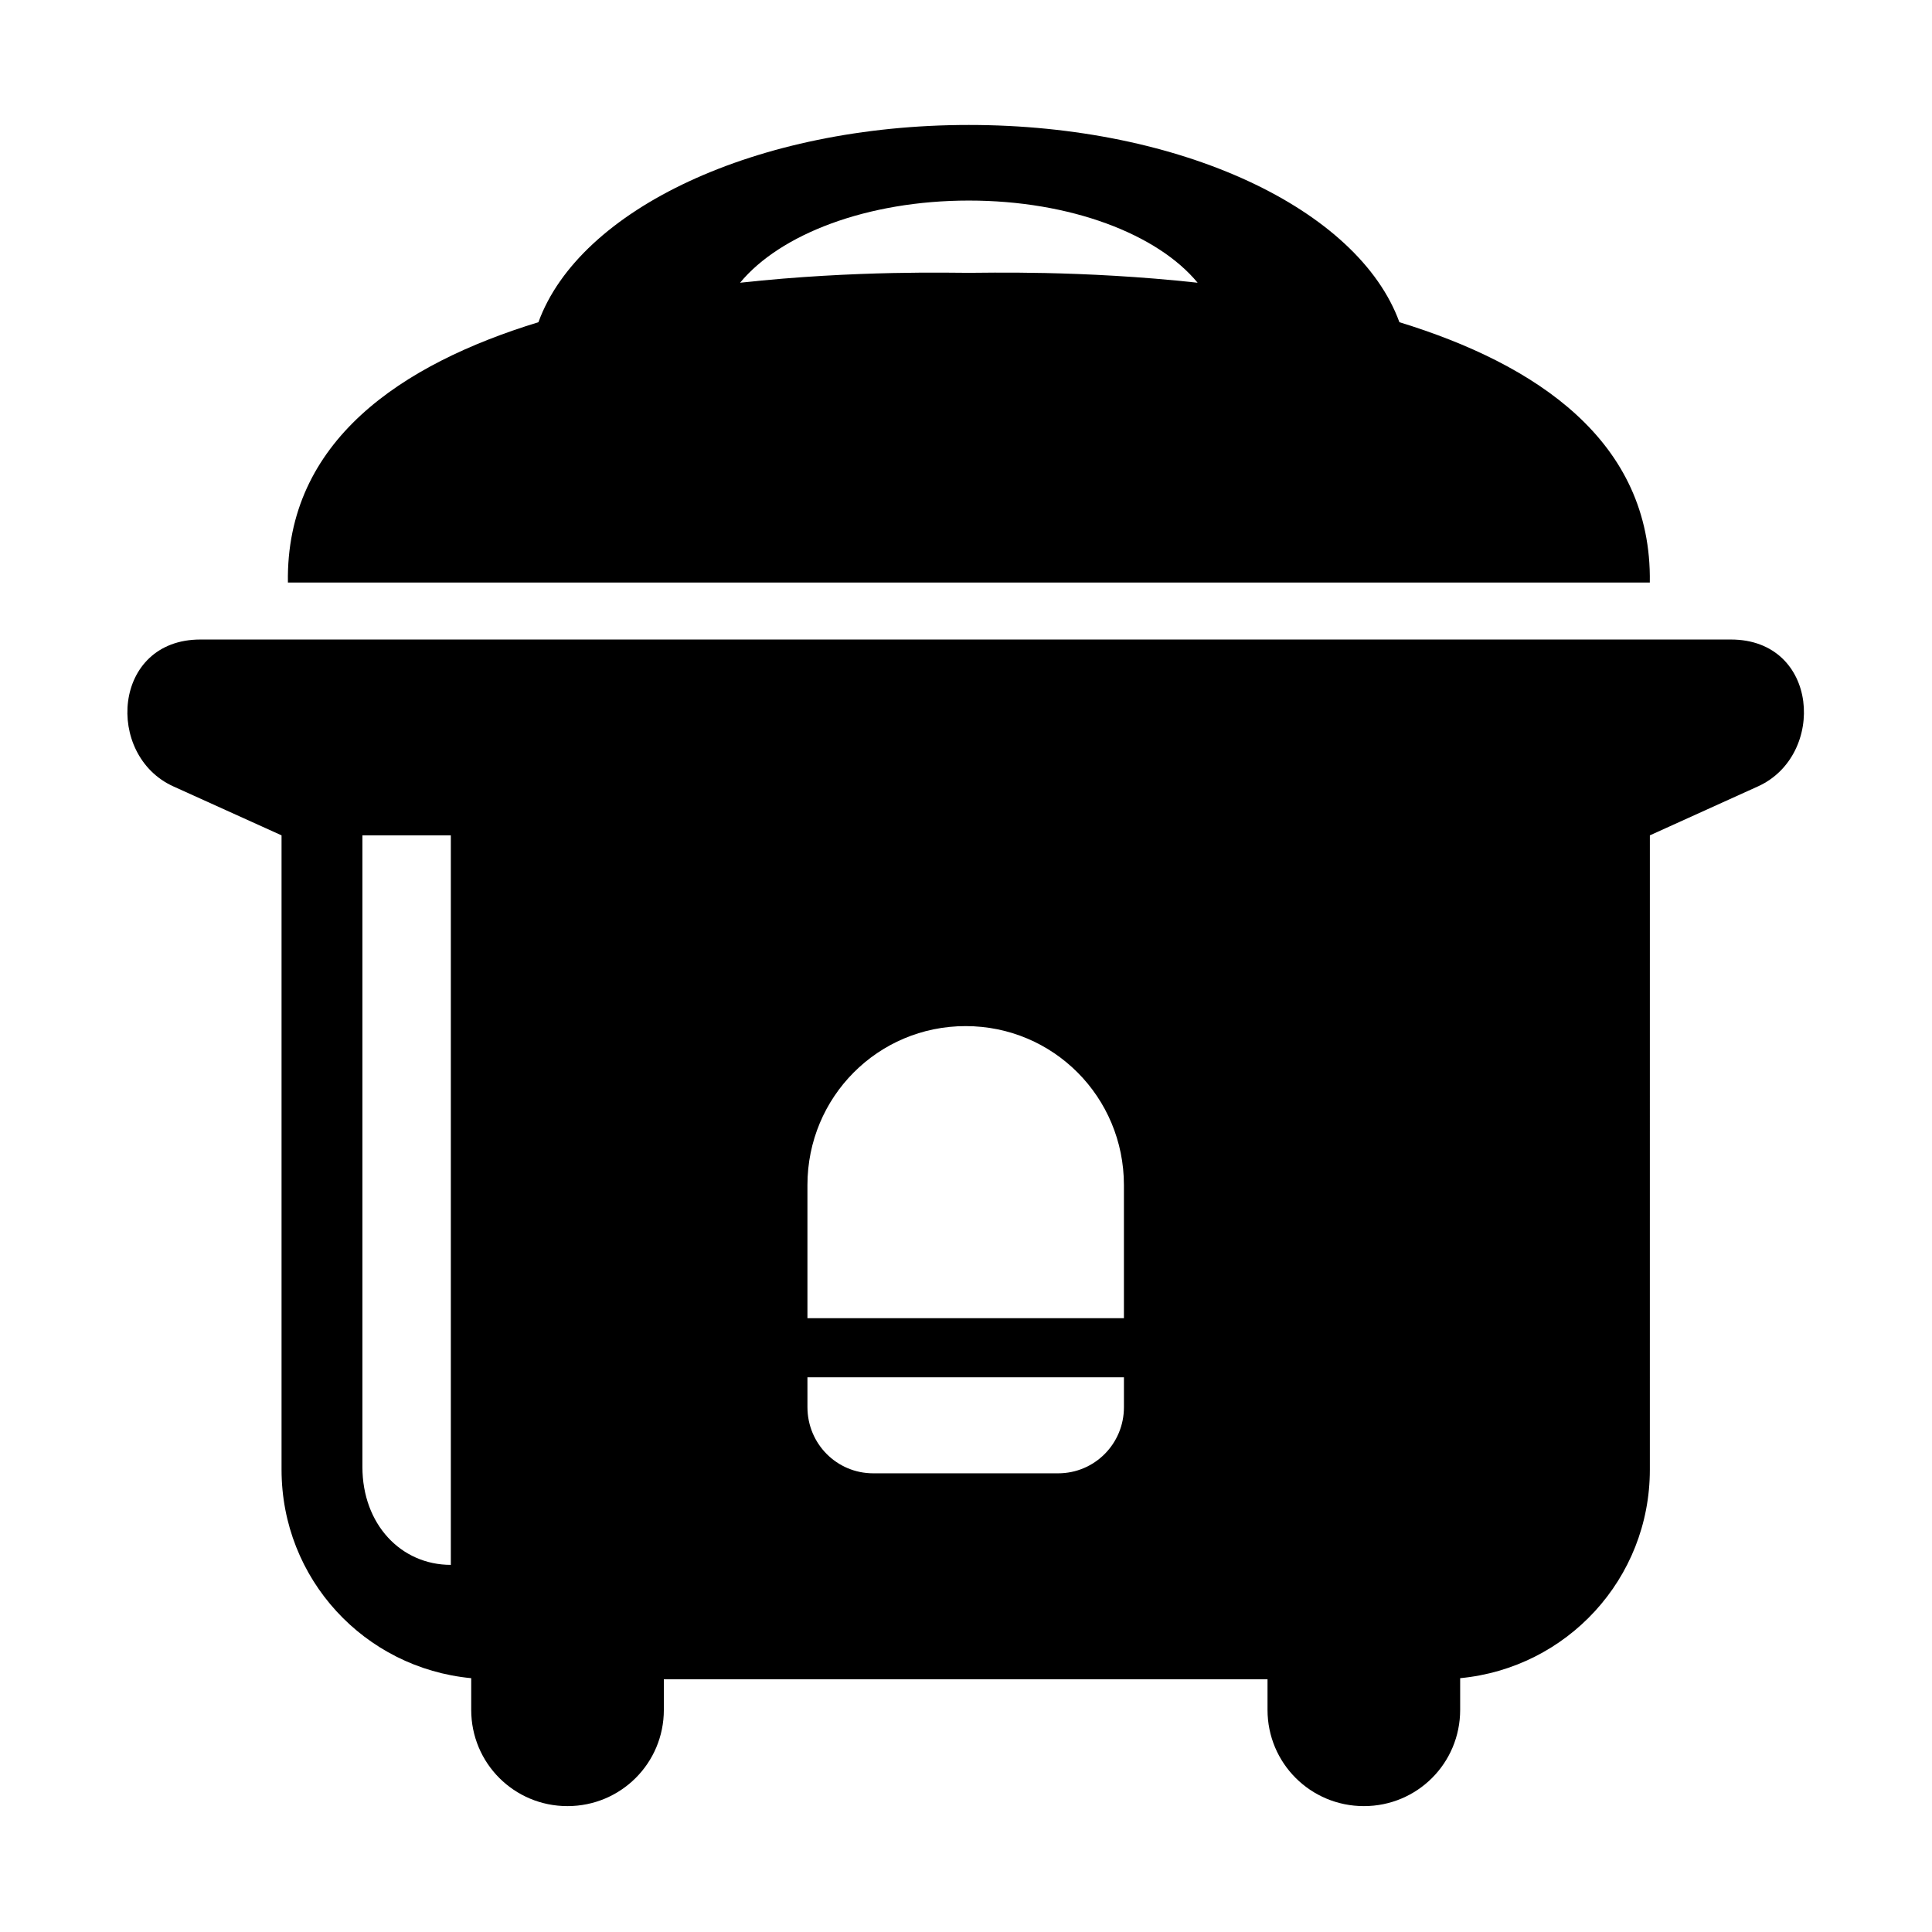
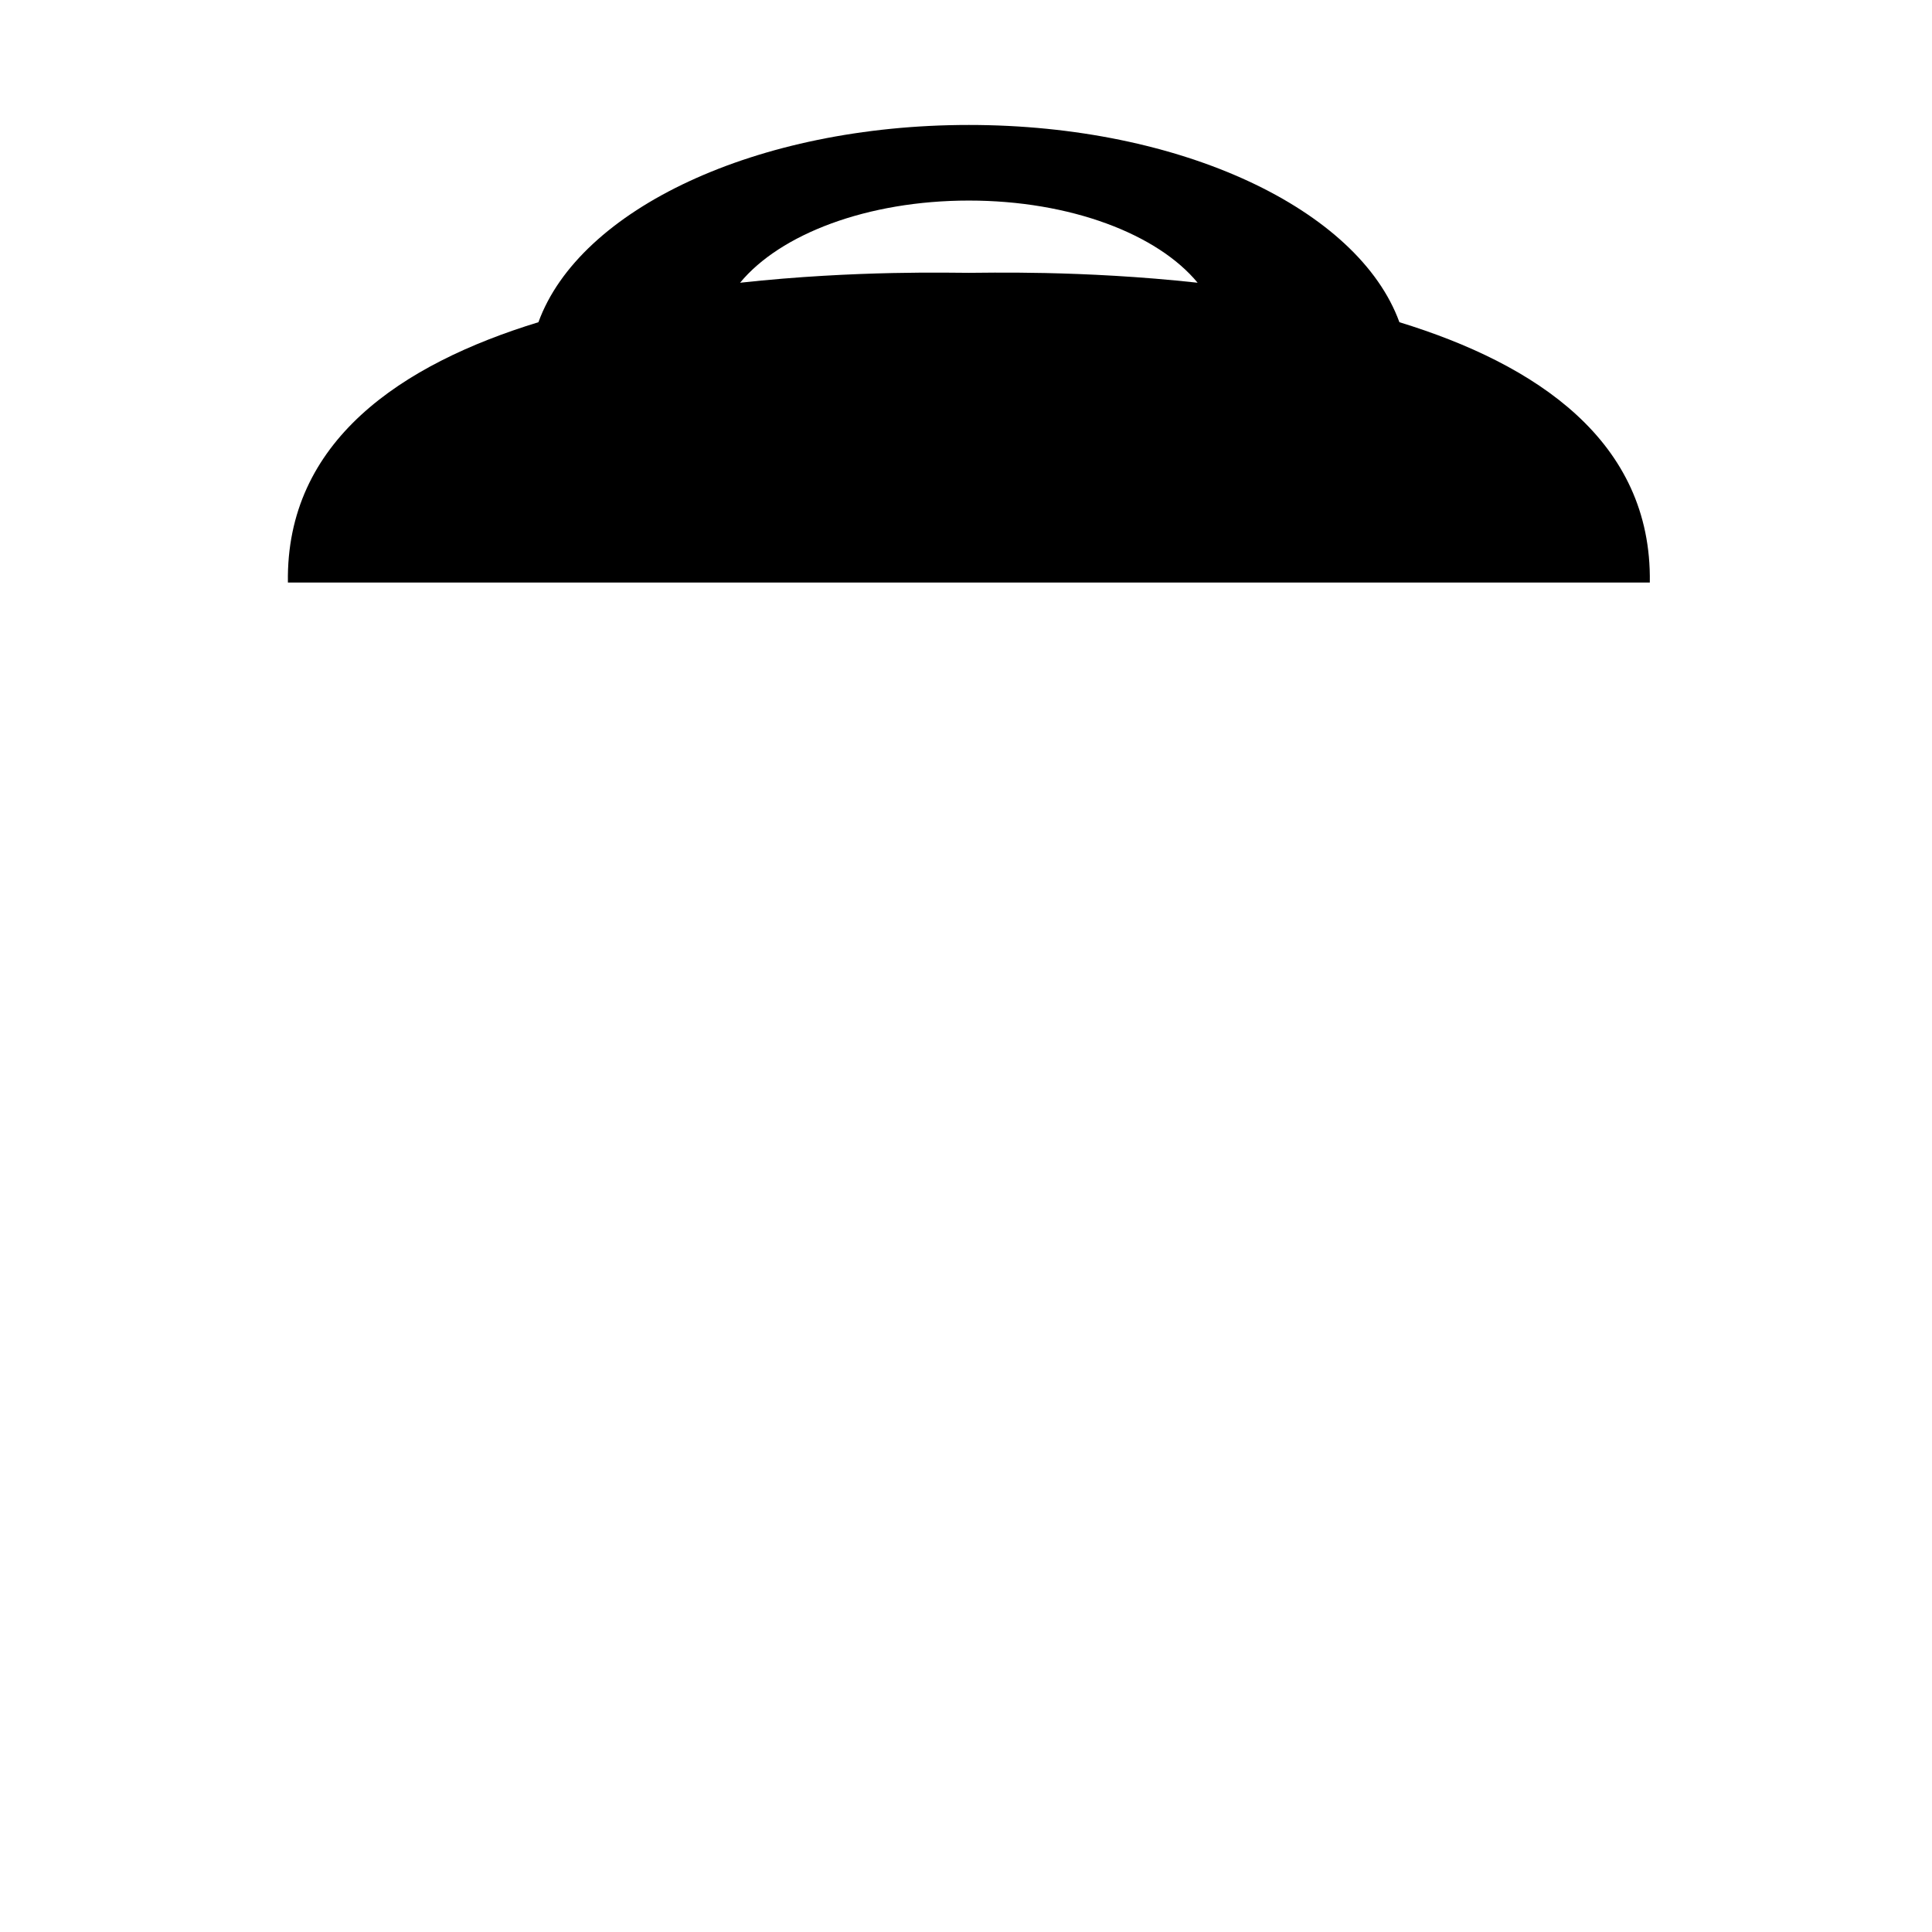
<svg xmlns="http://www.w3.org/2000/svg" fill="#000000" width="800px" height="800px" version="1.1" viewBox="144 144 512 512">
  <g fill-rule="evenodd">
    <path d="m400.77 197.15c26.938 0 50 8.918 60.613 21.777-30.883-3.383-56.68-2.598-60.613-2.625-3.965 0.027-29.766-0.754-60.641 2.625 10.613-12.859 33.676-21.777 60.641-21.777zm0-20.035c-56.422 0-103.21 22.363-114.08 52.273-36.273 11.105-66.973 31.492-66.391 68.984h360.92c0.582-37.488-30.117-57.875-66.363-68.984-10.875-29.91-57.668-52.273-114.09-52.273z" />
-     <path d="m357.98 508.99h83.875v7.926c0 9.711-7.785 17.527-17.438 17.527h-49.008c-9.645 0-17.426-7.816-17.426-17.527zm41.922-93.062c23.23 0 41.949 18.781 41.949 42.137v35.273l-83.871-0.004v-35.273c0-23.352 18.68-42.133 41.922-42.133zm-159.86-50.551h23.434v193.33c-13.234 0-23.434-10.754-23.434-25.973zm-42.914-51.898c-23.414 0-25.34 30.699-7.203 38.918l28.688 12.98v168.08c0 28.98 21.949 52.598 50.262 55.277v8.398c0 14.133 11.371 25.508 25.508 25.508 14.145 0 25.543-11.375 25.543-25.508v-8.105h159.98v8.105c0 14.133 11.402 25.508 25.543 25.508s25.508-11.375 25.508-25.508v-8.398c28.281-2.688 50.27-26.305 50.27-55.277l0.004-168.08 28.66-12.98c18.133-8.219 16.234-38.918-7.199-38.918z" />
  </g>
</svg>